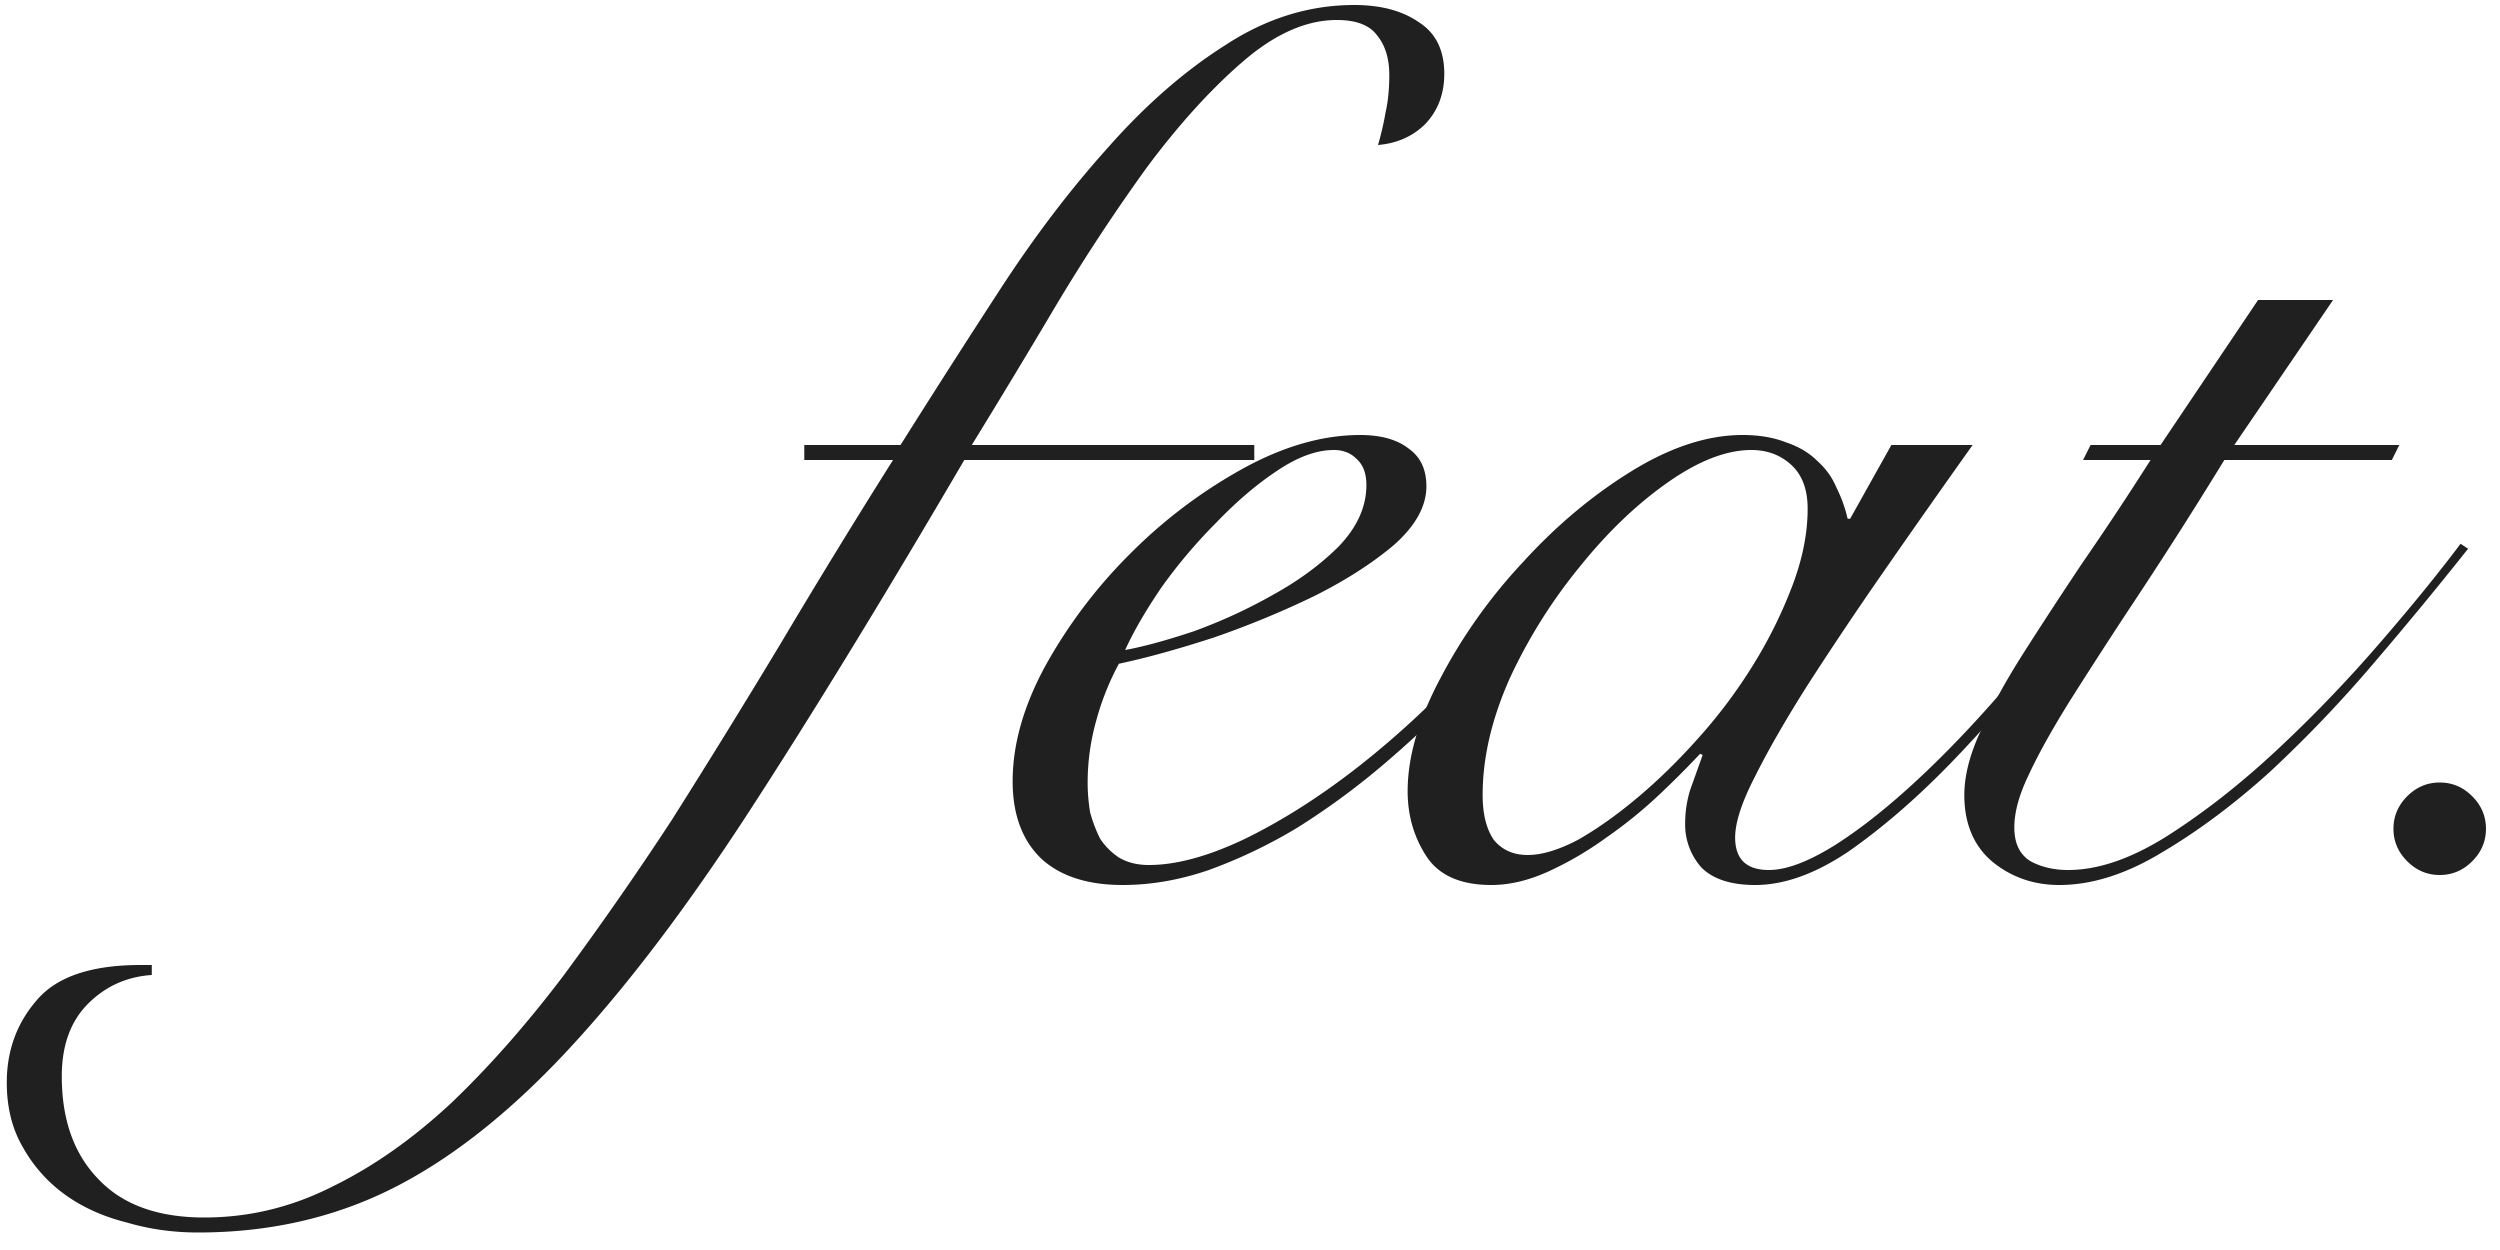
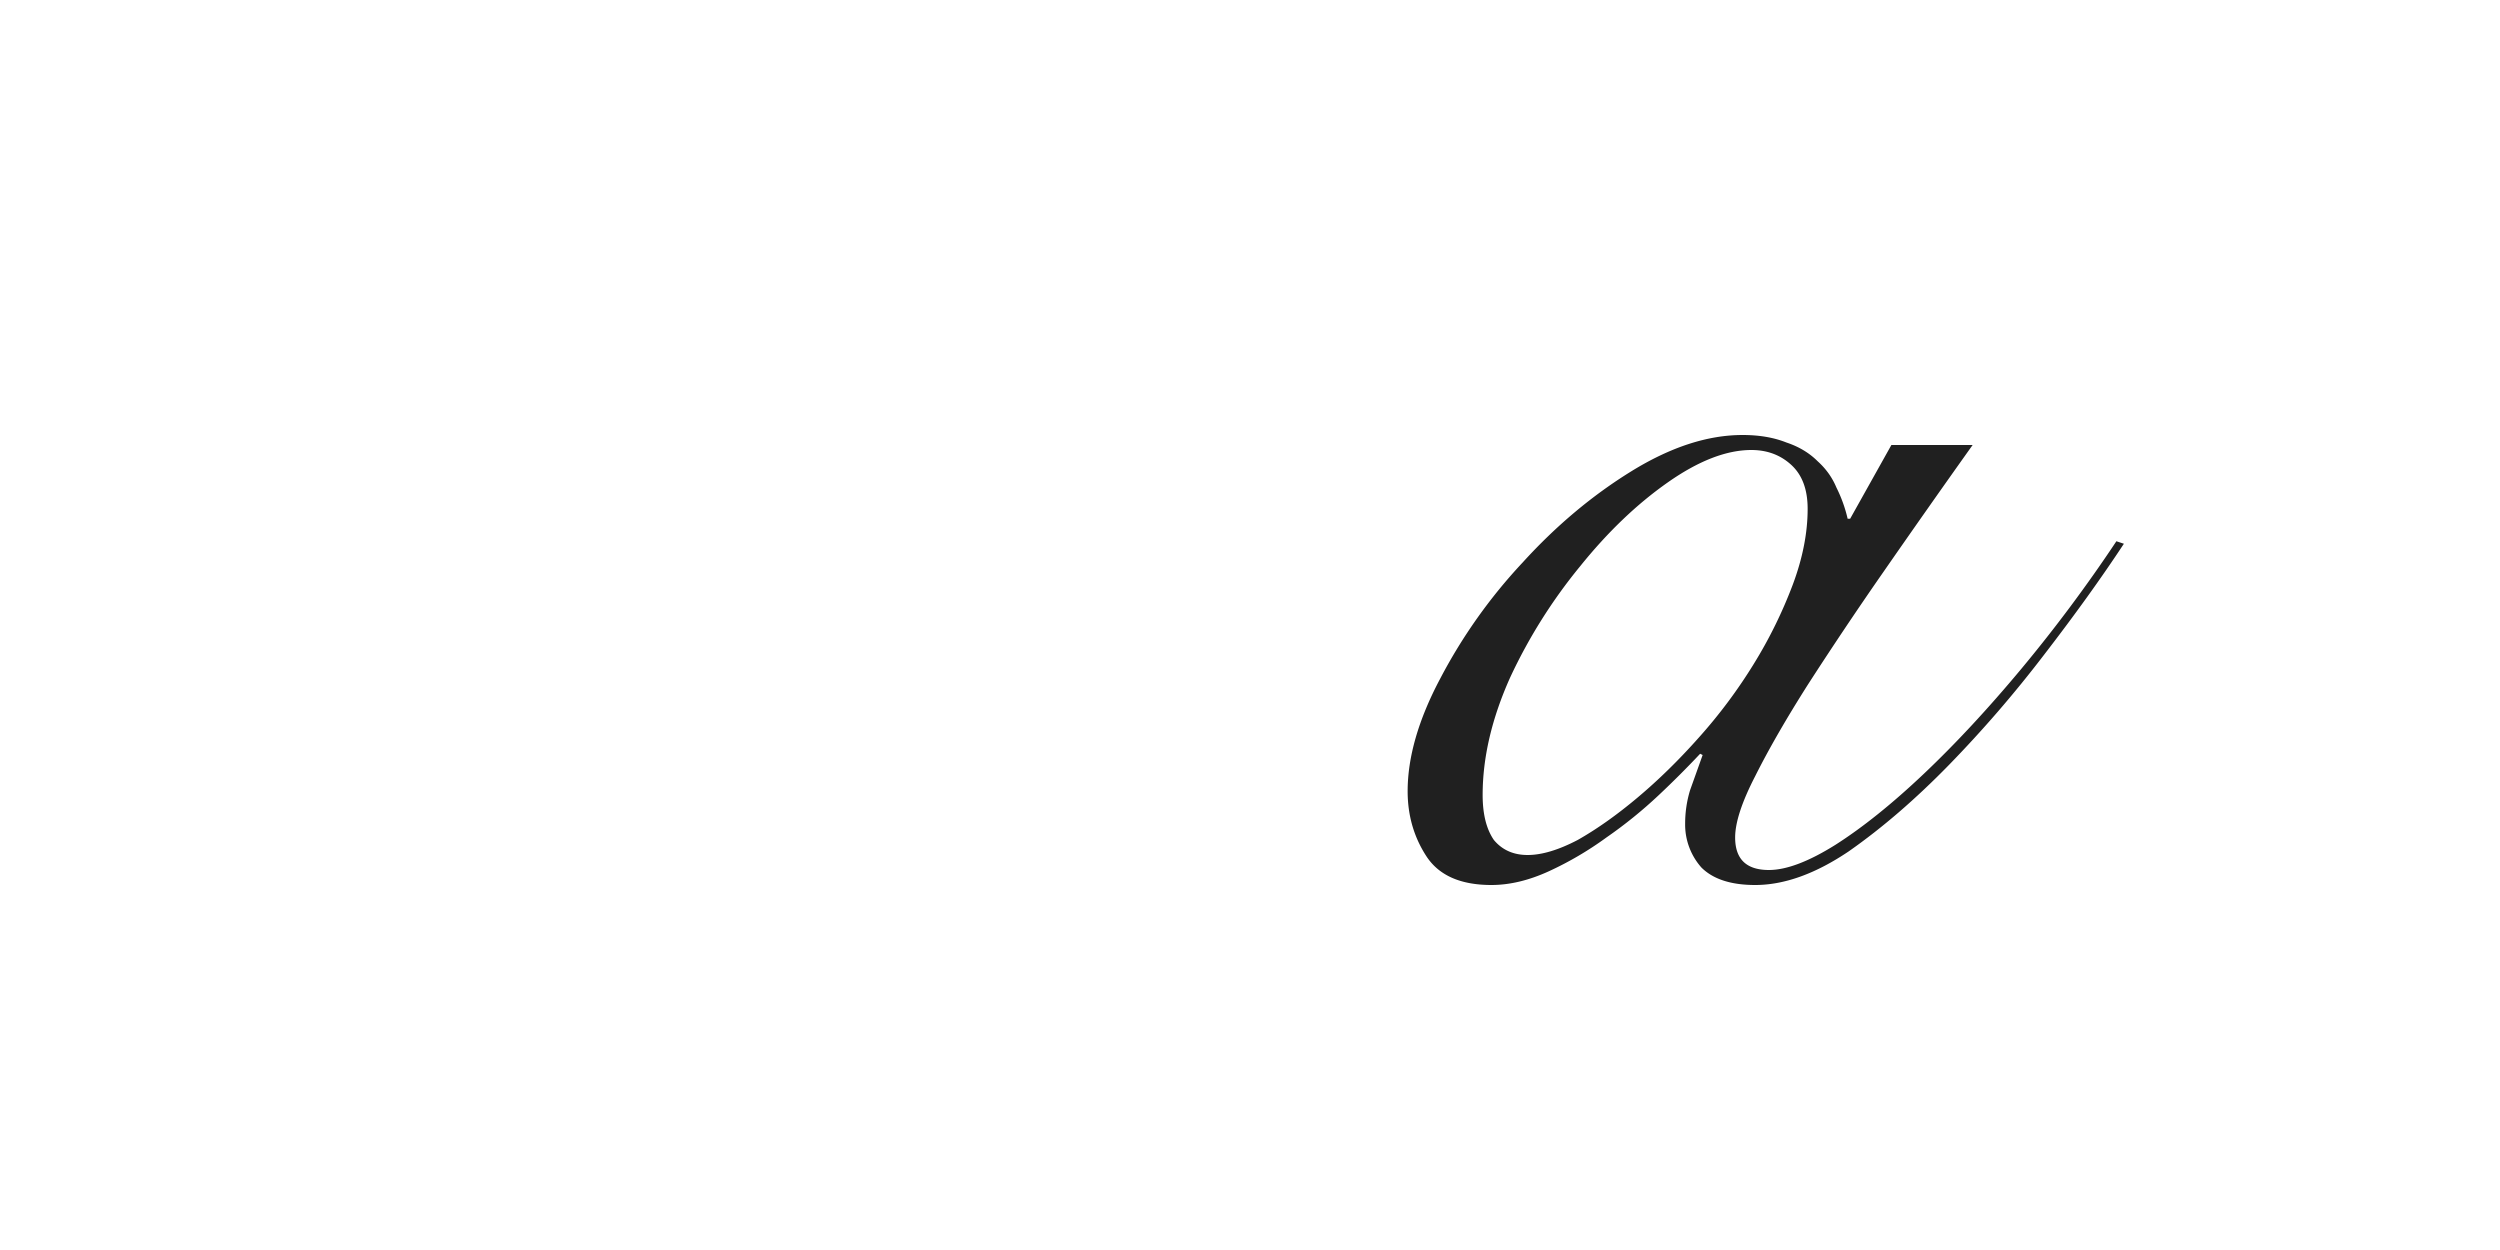
<svg xmlns="http://www.w3.org/2000/svg" width="140" height="70" viewBox="0 0 140 70" fill="none">
-   <path d="M136.624 43.82c.7 0 1.307.257 1.82.77.514.514.77 1.12.77 1.82s-.256 1.307-.77 1.82c-.513.514-1.12.77-1.82.77s-1.306-.256-1.82-.77c-.513-.513-.77-1.12-.77-1.82s.257-1.306.77-1.82c.514-.513 1.12-.77 1.82-.77zm-5.972-27.02l-5.53 8.12h9.24l-.42.84h-9.38a263.22 263.22 0 01-5.04 7.91 317.165 317.165 0 00-3.71 5.74c-.98 1.587-1.727 2.94-2.24 4.06-.513 1.074-.77 2.03-.77 2.87 0 .887.303 1.517.91 1.89.607.328 1.307.49 2.1.49 1.68 0 3.523-.63 5.53-1.89 2.053-1.306 4.083-2.893 6.09-4.76a76.88 76.88 0 005.74-5.95c1.82-2.1 3.36-3.99 4.62-5.67l.42.28a219.993 219.993 0 01-5.25 6.37 72.324 72.324 0 01-5.81 6.09c-2.007 1.82-4.037 3.337-6.09 4.55-2.007 1.214-3.92 1.82-5.74 1.82-1.447 0-2.707-.443-3.78-1.33-1.027-.886-1.54-2.123-1.54-3.71 0-1.073.303-2.263.91-3.57.607-1.353 1.4-2.8 2.38-4.34s2.077-3.22 3.29-5.04a179.68 179.68 0 003.85-5.81h-3.78l.42-.84h3.92l5.46-8.12h4.2z" fill="#202020" />
  <path d="M105.918 24.92h4.55a730.356 730.356 0 00-4.97 7.07 217.965 217.965 0 00-4.27 6.37c-1.213 1.913-2.193 3.616-2.94 5.11-.746 1.446-1.12 2.59-1.12 3.43 0 1.213.63 1.82 1.89 1.82.98 0 2.217-.467 3.71-1.4 1.54-.98 3.197-2.31 4.97-3.99 1.773-1.68 3.593-3.64 5.46-5.88a83.354 83.354 0 005.32-7.14l.42.14c-1.26 1.913-2.753 3.99-4.48 6.23a68.113 68.113 0 01-5.32 6.16c-1.867 1.913-3.733 3.523-5.6 4.83-1.867 1.26-3.617 1.89-5.25 1.89-1.353 0-2.356-.327-3.01-.98a3.625 3.625 0 01-.91-2.45c0-.654.094-1.284.28-1.89l.7-1.96-.14-.07a53.431 53.431 0 01-2.31 2.31 25.123 25.123 0 01-2.94 2.38 18.753 18.753 0 01-3.22 1.89c-1.12.513-2.193.77-3.22.77-1.727 0-2.94-.537-3.64-1.61-.7-1.074-1.05-2.287-1.05-3.64 0-1.914.607-4.014 1.82-6.3a29.56 29.56 0 014.62-6.51c1.867-2.054 3.897-3.757 6.09-5.11 2.194-1.354 4.27-2.03 6.23-2.03.934 0 1.75.14 2.45.42.7.233 1.283.583 1.75 1.05.467.42.817.91 1.05 1.47.28.56.49 1.143.63 1.75h.14l2.31-4.13zm-22.89 19.6c0 1.073.21 1.913.63 2.52.467.56 1.097.84 1.89.84.793 0 1.727-.28 2.8-.84 1.073-.607 2.194-1.4 3.36-2.38 1.167-.98 2.31-2.1 3.43-3.36a28.766 28.766 0 003.08-4.13 25.713 25.713 0 002.17-4.41c.56-1.494.84-2.917.84-4.27 0-1.074-.303-1.89-.91-2.45-.606-.56-1.353-.84-2.24-.84-1.4 0-2.963.606-4.69 1.82-1.727 1.213-3.36 2.776-4.9 4.69a29.305 29.305 0 00-3.92 6.23c-1.026 2.286-1.54 4.48-1.54 6.58z" fill="#202020" />
-   <path d="M76.518 27.16c0-.654-.187-1.144-.56-1.47-.327-.327-.747-.49-1.26-.49-.98 0-2.053.396-3.22 1.19-1.12.746-2.24 1.703-3.36 2.87a28.852 28.852 0 00-3.08 3.64c-.887 1.306-1.563 2.473-2.03 3.5 1.027-.187 2.31-.537 3.85-1.05 1.54-.56 3.01-1.237 4.41-2.03 1.447-.794 2.683-1.704 3.71-2.73 1.027-1.074 1.54-2.217 1.54-3.43zm11.34 3.71c-.7 1.166-1.587 2.45-2.66 3.85a40.714 40.714 0 01-3.57 4.2 58.902 58.902 0 01-4.27 3.99 41.583 41.583 0 01-4.69 3.43 28.423 28.423 0 01-4.97 2.38c-1.633.56-3.243.84-4.83.84-1.96 0-3.477-.49-4.55-1.47-1.073-1.027-1.61-2.474-1.61-4.34 0-2.054.607-4.2 1.82-6.44a27.983 27.983 0 014.76-6.3 27.98 27.98 0 016.3-4.76c2.287-1.26 4.48-1.89 6.58-1.89 1.167 0 2.077.256 2.73.77.653.466.98 1.166.98 2.1 0 1.12-.607 2.216-1.82 3.29-1.213 1.026-2.707 1.983-4.48 2.87a51.799 51.799 0 01-5.6 2.31c-2.007.653-3.78 1.143-5.32 1.47a14.793 14.793 0 00-1.26 3.15 12.927 12.927 0 00-.49 3.5c0 .56.047 1.12.14 1.68.14.513.327 1.003.56 1.47.28.42.63.77 1.05 1.05.467.28 1.027.42 1.68.42 1.54 0 3.337-.49 5.39-1.47 2.1-1.027 4.223-2.38 6.37-4.06a50.499 50.499 0 006.16-5.74c1.96-2.147 3.64-4.364 5.04-6.65l.56.35z" fill="#202020" />
-   <path d="M45.04 25.76v-.84h5.39a671.96 671.96 0 015.6-8.75c1.913-2.94 3.92-5.577 6.02-7.91 2.1-2.38 4.293-4.294 6.58-5.74C70.917 1.025 73.32.28 75.84.28c1.493 0 2.707.326 3.64.98.933.606 1.4 1.563 1.4 2.87 0 1.12-.35 2.053-1.05 2.8-.7.7-1.587 1.096-2.66 1.19.187-.654.327-1.26.42-1.82.14-.607.21-1.307.21-2.1 0-.934-.233-1.68-.7-2.24-.42-.56-1.167-.84-2.24-.84-1.727 0-3.5.793-5.32 2.38-1.773 1.54-3.547 3.5-5.32 5.88a106.73 106.73 0 00-5.11 7.77 560.823 560.823 0 01-4.69 7.77h15.82v.84H54c-4.48 7.653-8.493 14.21-12.04 19.67-3.547 5.46-6.953 9.94-10.22 13.44-3.267 3.5-6.533 6.066-9.8 7.7-3.267 1.633-6.883 2.45-10.85 2.45-1.4 0-2.73-.187-3.99-.56-1.307-.327-2.45-.84-3.43-1.54a8.155 8.155 0 01-2.38-2.66c-.607-1.027-.91-2.24-.91-3.64 0-1.82.583-3.384 1.75-4.69 1.12-1.26 3.033-1.89 5.74-1.89h.63v.56c-1.4.093-2.59.63-3.57 1.61-.98.98-1.47 2.333-1.47 4.06 0 2.426.677 4.34 2.03 5.74 1.353 1.446 3.337 2.17 5.95 2.17 2.52 0 4.923-.584 7.21-1.75 2.287-1.12 4.503-2.684 6.65-4.69 2.1-2.007 4.177-4.364 6.23-7.07a187.75 187.75 0 006.09-8.75 540.724 540.724 0 006.09-9.87 466.654 466.654 0 016.3-10.29h-4.97z" fill="#202020" />
</svg>